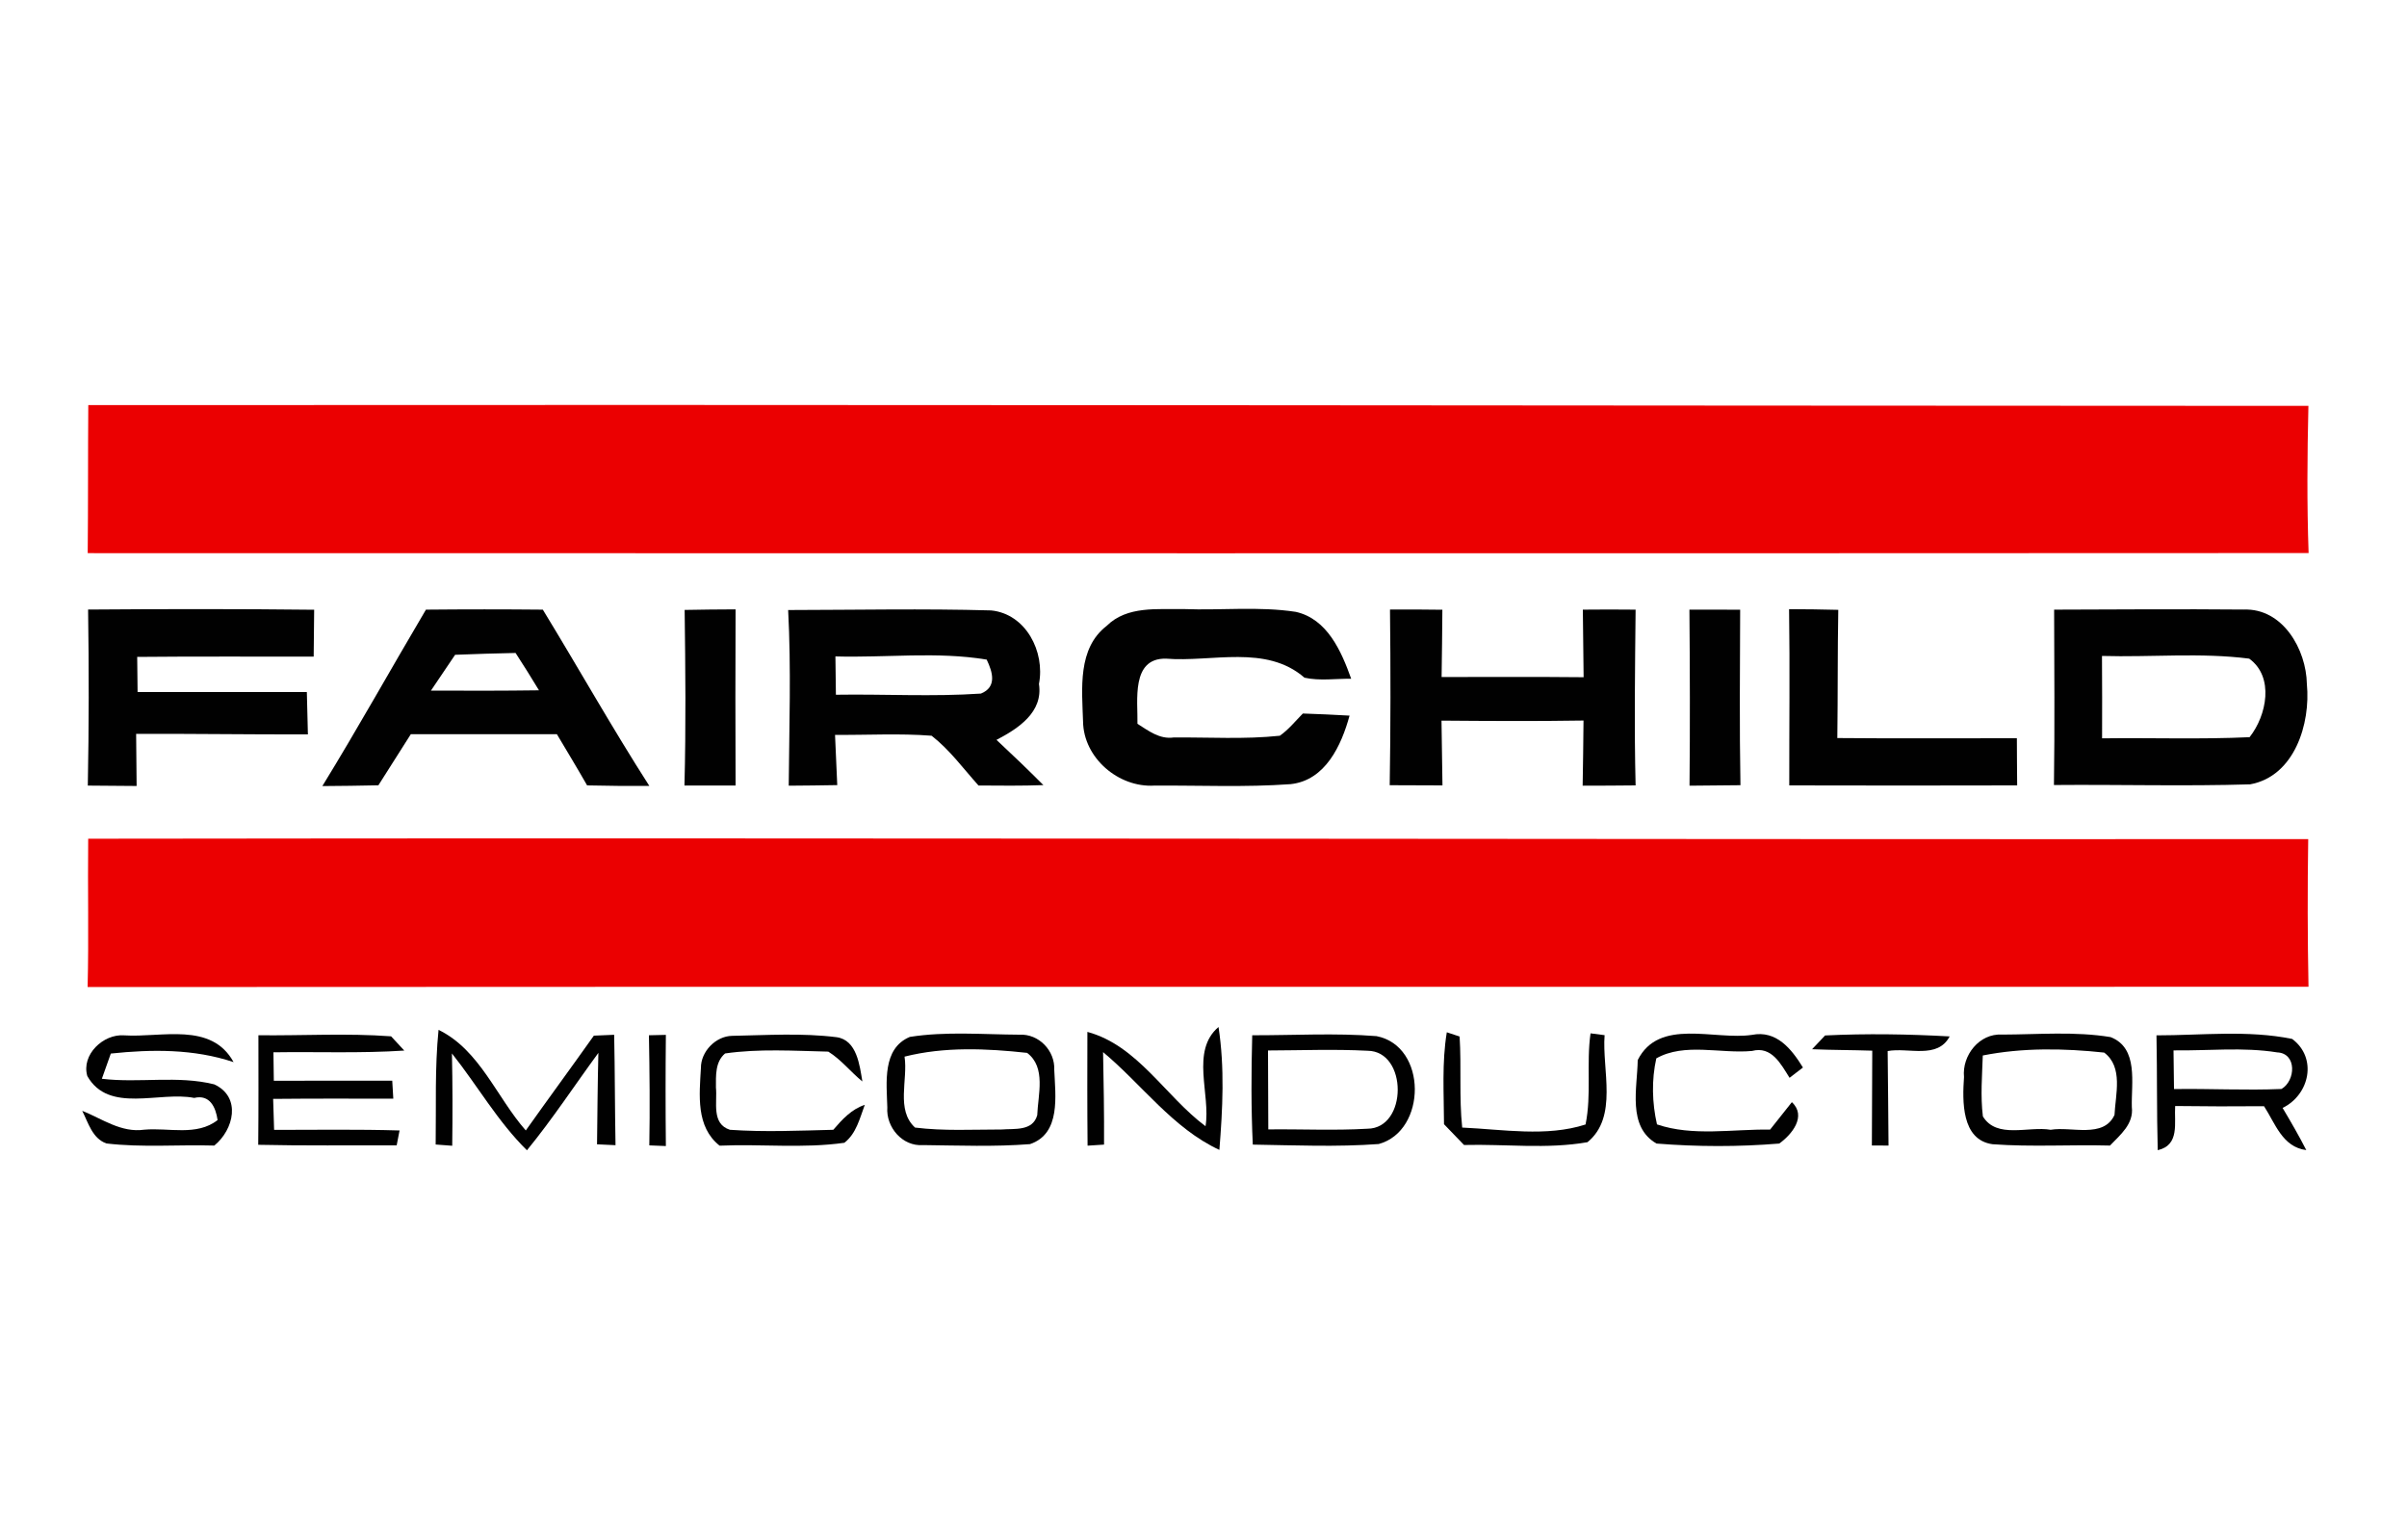
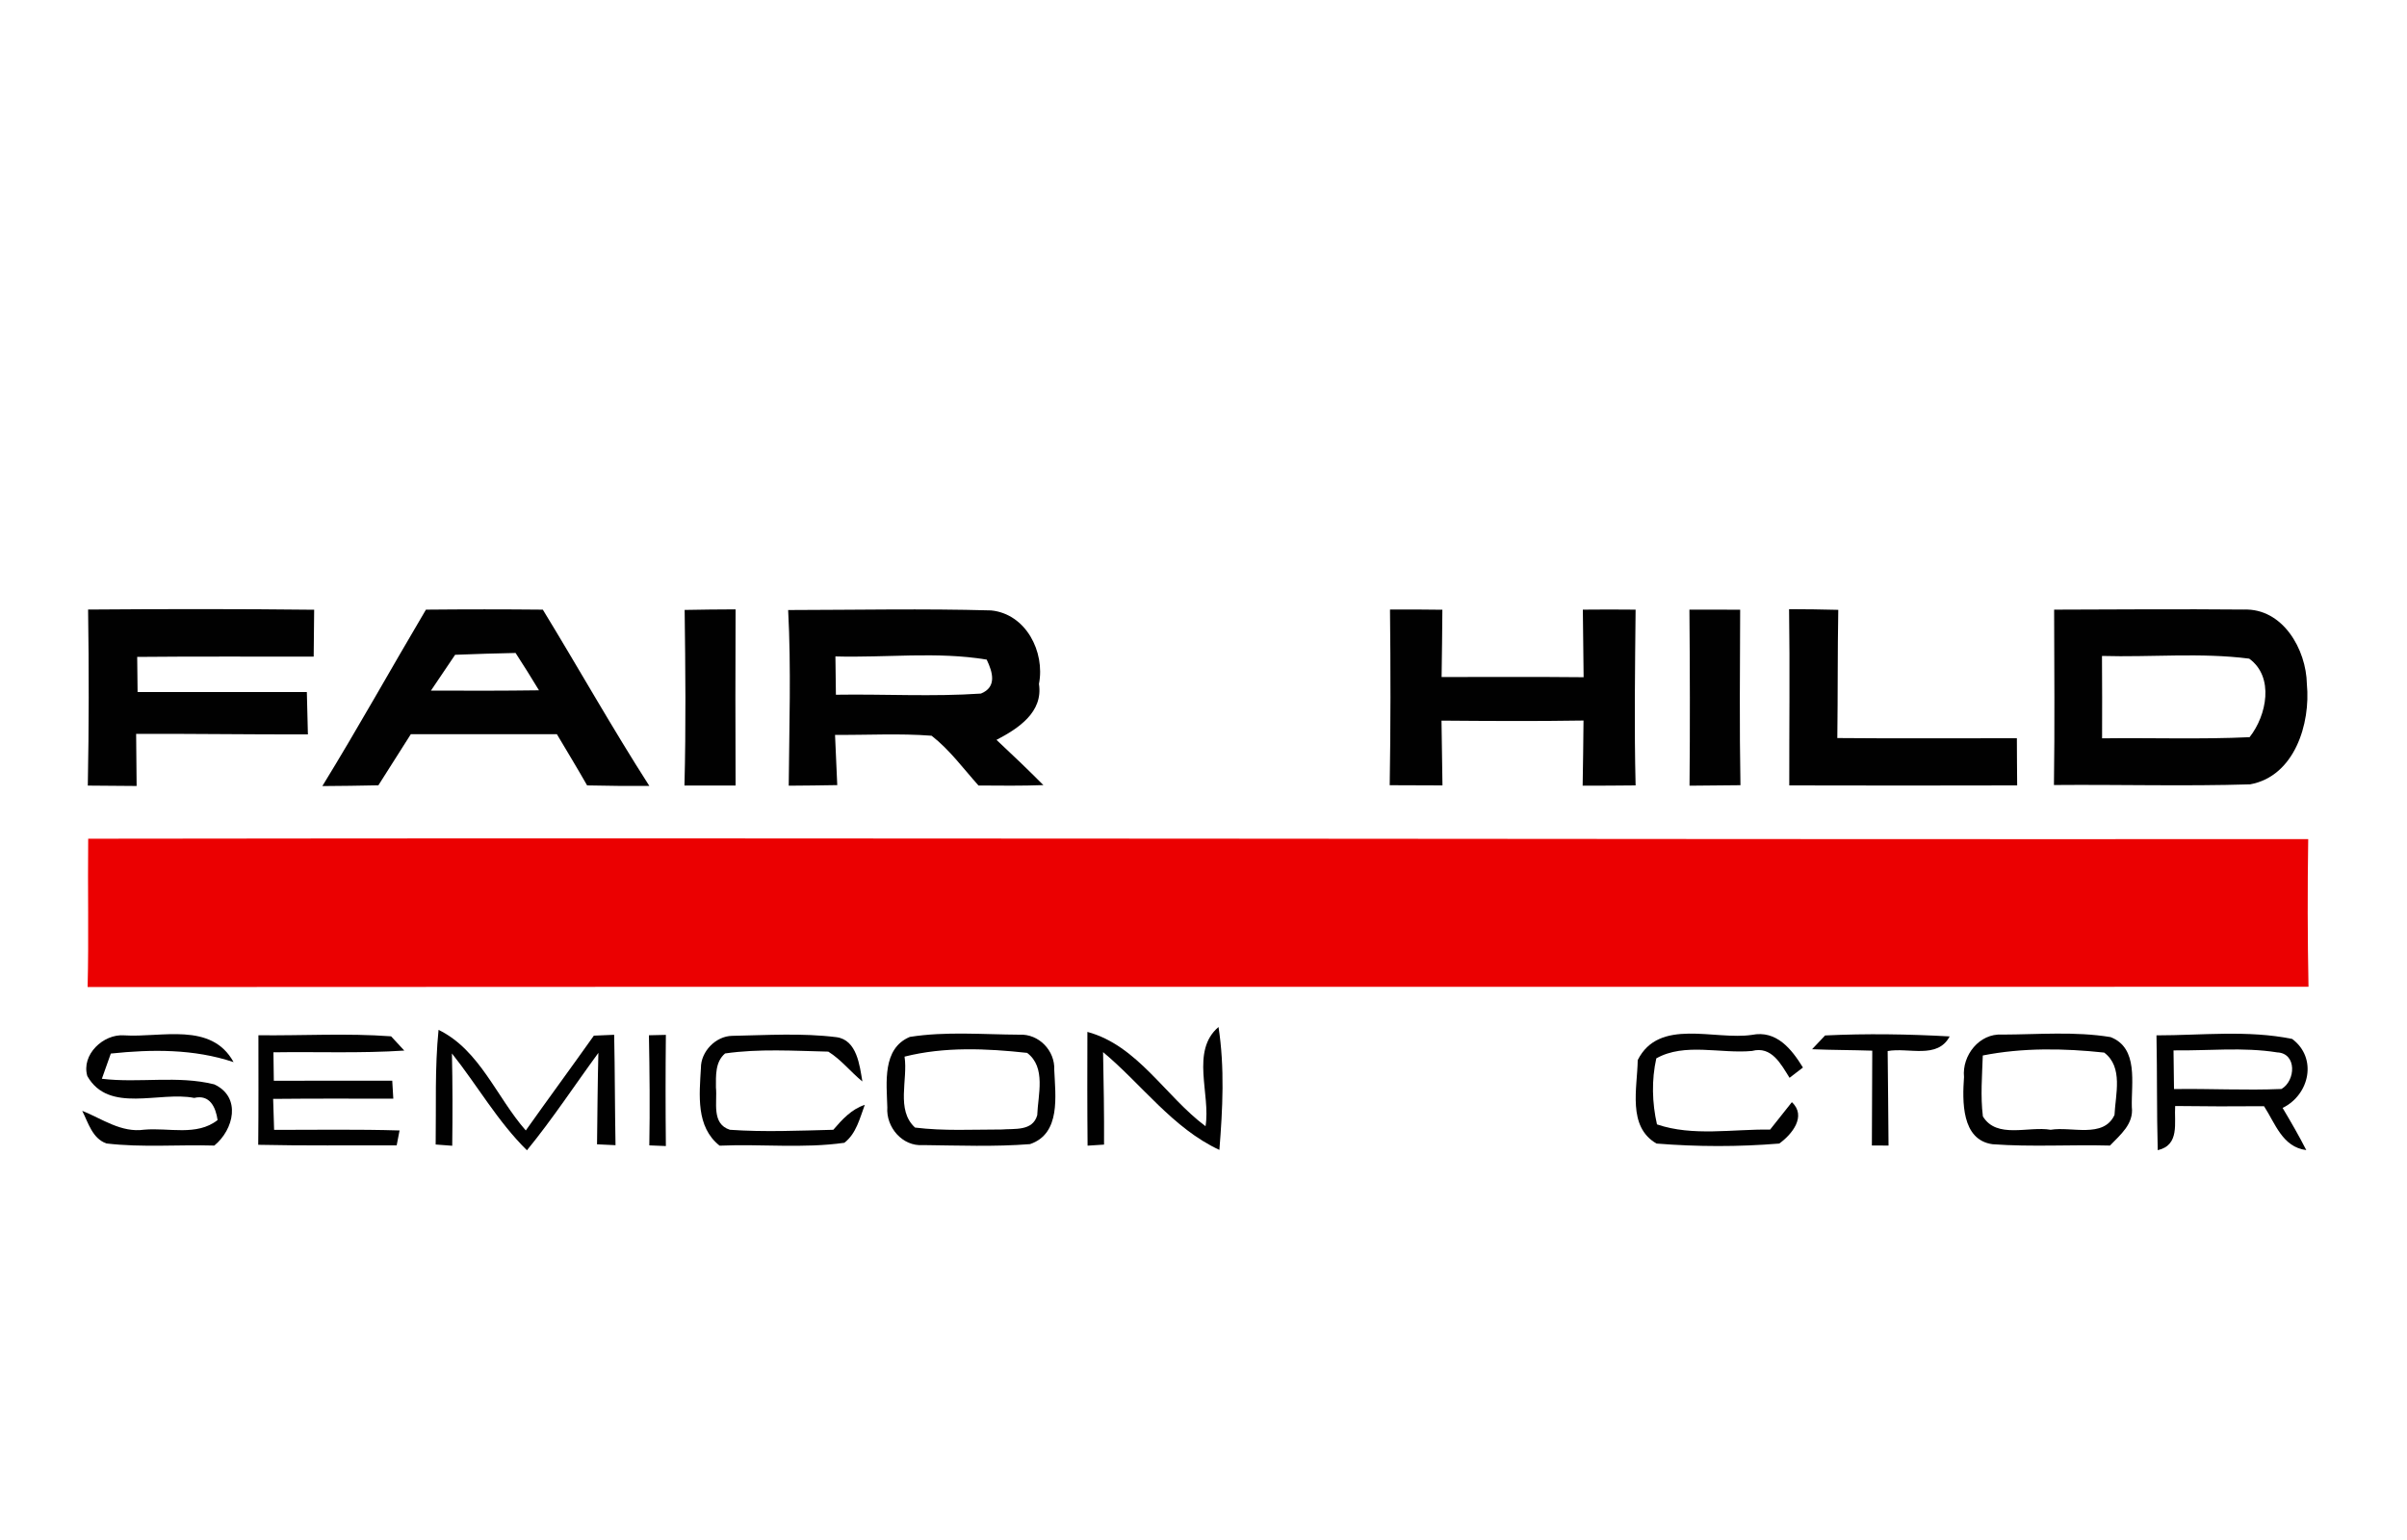
<svg xmlns="http://www.w3.org/2000/svg" width="250pt" height="160pt" viewBox="0 0 250 160" version="1.1">
  <g id="#ffffffff">
</g>
  <g id="#eb0001ff">
-     <path fill="#eb0001" opacity="1.00" d=" M 9.17 42.09 C 86.04 42.03 162.90 42.15 239.76 42.17 C 239.64 47.26 239.60 52.36 239.78 57.46 C 162.89 57.50 86.00 57.48 9.11 57.47 C 9.16 52.35 9.13 47.22 9.17 42.09 Z" />
    <path fill="#eb0001" opacity="1.00" d=" M 9.16 87.14 C 86.02 87.03 162.88 87.22 239.74 87.18 C 239.66 92.29 239.67 97.41 239.77 102.52 C 162.88 102.55 85.99 102.50 9.10 102.55 C 9.23 97.41 9.10 92.27 9.16 87.14 Z" />
  </g>
  <g id="#010101ff">
    <path fill="#010101" opacity="1.00" d=" M 9.15 63.33 C 16.98 63.27 24.80 63.26 32.63 63.35 C 32.61 64.97 32.60 66.60 32.58 68.22 C 26.47 68.23 20.36 68.19 14.25 68.25 C 14.26 69.16 14.28 70.99 14.29 71.90 C 20.15 71.89 26.01 71.92 31.87 71.90 C 31.91 73.36 31.94 74.83 31.98 76.30 C 26.03 76.32 20.09 76.22 14.14 76.25 C 14.16 78.05 14.18 79.85 14.19 81.66 C 12.50 81.65 10.81 81.64 9.12 81.62 C 9.24 75.53 9.24 69.43 9.15 63.33 Z" />
    <path fill="#010101" opacity="1.00" d=" M 44.24 63.34 C 48.29 63.30 52.34 63.30 56.38 63.34 C 60.10 69.43 63.59 75.65 67.44 81.65 C 65.28 81.67 63.13 81.65 60.98 81.60 C 59.96 79.81 58.89 78.05 57.84 76.28 C 52.78 76.28 47.73 76.28 42.67 76.28 C 41.54 78.05 40.42 79.82 39.30 81.59 C 37.36 81.64 35.42 81.65 33.48 81.67 C 37.19 75.63 40.63 69.44 44.24 63.34 M 47.27 68.03 C 46.44 69.27 45.60 70.51 44.76 71.75 C 48.50 71.77 52.24 71.77 55.98 71.72 C 55.19 70.41 54.38 69.12 53.55 67.84 C 51.46 67.89 49.37 67.94 47.27 68.03 Z" />
    <path fill="#010101" opacity="1.00" d=" M 81.86 63.38 C 88.89 63.37 95.92 63.22 102.94 63.42 C 106.56 63.78 108.56 67.72 107.91 71.06 C 108.36 74.01 105.74 75.70 103.50 76.87 C 105.15 78.41 106.78 79.97 108.37 81.57 C 106.13 81.65 103.88 81.63 101.63 81.61 C 100.05 79.85 98.64 77.90 96.76 76.44 C 93.43 76.18 90.08 76.38 86.73 76.35 C 86.80 78.09 86.88 79.83 86.96 81.57 C 85.28 81.60 83.60 81.62 81.92 81.63 C 81.97 75.54 82.18 69.46 81.86 63.38 M 86.77 68.20 C 86.79 69.53 86.81 70.86 86.82 72.18 C 91.84 72.10 96.87 72.40 101.88 72.06 C 103.57 71.38 103.10 69.82 102.48 68.53 C 97.31 67.67 92.00 68.35 86.77 68.20 Z" />
-     <path fill="#010101" opacity="1.00" d=" M 114.95 65.02 C 117.07 62.92 120.25 63.33 122.96 63.28 C 126.83 63.43 130.75 62.98 134.59 63.57 C 137.87 64.31 139.32 67.67 140.34 70.52 C 138.73 70.50 137.08 70.76 135.49 70.41 C 131.49 66.93 125.88 68.82 121.08 68.43 C 117.46 68.38 118.19 72.78 118.14 75.20 C 119.28 75.92 120.44 76.83 121.90 76.62 C 125.57 76.59 129.27 76.83 132.93 76.44 C 133.84 75.80 134.54 74.92 135.32 74.13 C 136.93 74.18 138.55 74.26 140.17 74.35 C 139.32 77.45 137.66 81.08 134.05 81.47 C 129.34 81.81 124.61 81.59 119.90 81.62 C 116.18 81.85 112.54 78.75 112.49 74.96 C 112.38 71.56 111.90 67.37 114.95 65.02 Z" />
    <path fill="#010101" opacity="1.00" d=" M 144.37 63.33 C 146.18 63.32 148.00 63.32 149.81 63.35 C 149.80 65.68 149.76 68.01 149.73 70.34 C 154.64 70.34 159.56 70.31 164.48 70.36 C 164.46 68.02 164.43 65.68 164.40 63.34 C 166.23 63.32 168.05 63.32 169.88 63.34 C 169.82 69.43 169.73 75.52 169.88 81.60 C 168.04 81.62 166.21 81.63 164.38 81.63 C 164.42 79.38 164.45 77.12 164.47 74.86 C 159.55 74.94 154.64 74.91 149.72 74.87 C 149.75 77.11 149.78 79.35 149.82 81.60 C 147.99 81.59 146.16 81.59 144.34 81.58 C 144.44 75.50 144.44 69.41 144.37 63.33 Z" />
    <path fill="#010101" opacity="1.00" d=" M 175.47 63.34 C 177.23 63.33 178.98 63.34 180.74 63.35 C 180.72 69.43 180.66 75.50 180.77 81.58 C 179.00 81.60 177.24 81.62 175.48 81.63 C 175.54 75.53 175.52 69.44 175.47 63.34 Z" />
    <path fill="#010101" opacity="1.00" d=" M 213.35 63.34 C 219.92 63.32 226.49 63.27 233.05 63.33 C 237.10 63.18 239.54 67.47 239.60 71.07 C 240.00 75.19 238.32 80.65 233.71 81.49 C 226.92 81.70 220.12 81.50 213.33 81.56 C 213.42 75.49 213.36 69.42 213.35 63.34 M 218.32 68.15 C 218.34 71.00 218.34 73.85 218.33 76.71 C 223.44 76.64 228.55 76.83 233.65 76.59 C 235.43 74.34 236.24 70.33 233.61 68.43 C 228.55 67.78 223.41 68.30 218.32 68.15 Z" />
    <path fill="#010101" opacity="1.00" d=" M 71.11 63.37 C 72.87 63.33 74.64 63.32 76.40 63.31 C 76.38 69.41 76.37 75.51 76.40 81.61 C 74.63 81.62 72.86 81.62 71.09 81.61 C 71.25 75.53 71.19 69.45 71.11 63.37 Z" />
    <path fill="#010101" opacity="1.00" d=" M 185.82 63.29 C 187.52 63.29 189.23 63.32 190.93 63.36 C 190.85 67.80 190.89 72.24 190.83 76.68 C 197.05 76.74 203.27 76.69 209.48 76.70 C 209.49 78.33 209.49 79.97 209.51 81.60 C 201.62 81.62 193.73 81.62 185.84 81.60 C 185.83 75.49 185.91 69.39 185.82 63.29 Z" />
    <path fill="#010101" opacity="1.00" d=" M 9.07 111.80 C 8.42 109.58 10.74 107.39 12.91 107.57 C 16.76 107.82 21.95 106.14 24.26 110.35 C 20.14 108.97 15.77 109.01 11.51 109.46 C 11.28 110.11 10.81 111.43 10.58 112.08 C 14.45 112.55 18.46 111.71 22.25 112.66 C 25.10 113.98 24.28 117.37 22.26 119.02 C 18.52 118.91 14.77 119.24 11.05 118.80 C 9.59 118.28 9.17 116.65 8.54 115.41 C 10.64 116.25 12.59 117.71 14.98 117.37 C 17.51 117.14 20.44 118.07 22.60 116.37 C 22.41 115.05 21.80 113.68 20.17 114.07 C 16.56 113.35 11.30 115.73 9.07 111.80 Z" />
    <path fill="#010101" opacity="1.00" d=" M 45.55 107.00 C 49.83 109.08 51.58 114.01 54.61 117.45 C 56.95 114.15 59.34 110.90 61.68 107.60 C 62.21 107.58 63.27 107.53 63.79 107.51 C 63.87 111.33 63.86 115.16 63.93 118.98 C 63.45 118.96 62.49 118.91 62.01 118.89 C 62.05 115.72 62.07 112.55 62.15 109.39 C 59.68 112.76 57.38 116.27 54.73 119.51 C 51.69 116.52 49.58 112.77 46.94 109.45 C 47.01 112.64 47.01 115.84 46.97 119.04 C 46.54 119.01 45.68 118.95 45.25 118.91 C 45.31 114.94 45.15 110.96 45.55 107.00 Z" />
    <path fill="#010101" opacity="1.00" d=" M 94.50 107.73 C 98.24 107.14 102.09 107.48 105.87 107.50 C 107.90 107.39 109.59 109.16 109.50 111.16 C 109.61 113.82 110.21 117.78 106.98 118.87 C 103.28 119.16 99.56 119.01 95.86 118.97 C 93.72 119.13 92.01 117.10 92.16 115.05 C 92.09 112.51 91.61 108.94 94.50 107.73 M 93.95 109.78 C 94.32 112.18 93.03 115.31 95.04 117.15 C 98.01 117.52 101.02 117.35 104.02 117.35 C 105.38 117.24 107.25 117.55 107.73 115.87 C 107.81 113.75 108.67 110.89 106.68 109.39 C 102.49 108.93 98.09 108.73 93.95 109.78 Z" />
    <path fill="#010101" opacity="1.00" d=" M 112.94 107.21 C 118.15 108.61 121.04 113.90 125.21 117.01 C 125.76 113.69 123.63 109.20 126.56 106.70 C 127.21 110.93 126.99 115.23 126.65 119.47 C 121.82 117.23 118.60 112.67 114.57 109.31 C 114.63 112.52 114.69 115.72 114.67 118.92 C 114.24 118.95 113.39 119.00 112.96 119.03 C 112.92 115.09 112.93 111.15 112.94 107.21 Z" />
-     <path fill="#010101" opacity="1.00" d=" M 150.27 107.25 C 150.60 107.36 151.27 107.58 151.60 107.69 C 151.80 110.84 151.54 114.00 151.87 117.15 C 156.09 117.34 160.63 118.14 164.68 116.83 C 165.32 113.71 164.75 110.50 165.20 107.36 C 165.57 107.41 166.30 107.50 166.66 107.55 C 166.38 111.15 168.09 116.05 164.88 118.67 C 160.67 119.41 156.33 118.85 152.06 118.96 C 151.36 118.24 150.67 117.52 149.98 116.80 C 149.97 113.62 149.75 110.40 150.27 107.25 Z" />
    <path fill="#010101" opacity="1.00" d=" M 170.10 110.14 C 172.31 105.72 178.08 108.10 181.96 107.52 C 184.51 107.01 186.08 108.99 187.26 110.91 C 186.91 111.18 186.21 111.71 185.87 111.98 C 184.97 110.55 184.01 108.65 181.97 109.19 C 178.71 109.50 174.97 108.30 172.03 109.96 C 171.53 112.20 171.59 114.58 172.10 116.82 C 175.82 118.09 179.96 117.30 183.85 117.36 C 184.41 116.65 185.54 115.23 186.11 114.51 C 187.68 115.97 186.09 117.89 184.80 118.81 C 180.57 119.16 176.28 119.15 172.05 118.81 C 169.00 117.05 170.06 113.04 170.10 110.14 Z" />
    <path fill="#010101" opacity="1.00" d=" M 189.56 107.58 C 193.86 107.37 198.20 107.44 202.50 107.68 C 201.23 110.08 198.21 108.80 196.06 109.20 C 196.11 112.47 196.11 115.75 196.15 119.02 L 194.42 119.01 C 194.43 115.72 194.45 112.44 194.46 109.16 C 192.37 109.09 190.29 109.10 188.21 109.01 C 188.55 108.65 189.22 107.94 189.56 107.58 Z" />
    <path fill="#010101" opacity="1.00" d=" M 203.99 111.90 C 203.77 109.65 205.59 107.34 207.94 107.49 C 211.69 107.48 215.50 107.14 219.21 107.75 C 222.14 108.88 221.35 112.54 221.42 115.01 C 221.63 116.78 220.23 117.89 219.15 119.02 C 215.08 118.91 211.01 119.18 206.95 118.88 C 203.70 118.43 203.82 114.37 203.99 111.90 M 205.94 109.66 C 205.87 111.76 205.69 113.89 205.95 115.99 C 207.39 118.36 210.69 116.98 212.99 117.38 C 215.13 117.01 218.48 118.31 219.62 115.84 C 219.72 113.71 220.55 110.87 218.55 109.36 C 214.38 108.91 210.07 108.84 205.94 109.66 Z" />
    <path fill="#010101" opacity="1.00" d=" M 26.84 107.56 C 31.43 107.61 36.04 107.33 40.62 107.67 L 41.99 109.15 C 37.47 109.45 32.93 109.26 28.40 109.33 C 28.42 110.31 28.43 111.30 28.44 112.29 C 32.54 112.28 36.64 112.27 40.74 112.28 L 40.85 114.15 C 36.69 114.14 32.53 114.13 28.37 114.17 C 28.41 115.24 28.44 116.31 28.47 117.39 C 32.81 117.39 37.16 117.32 41.50 117.45 C 41.42 117.84 41.27 118.61 41.20 119.00 C 36.40 118.98 31.61 119.05 26.82 118.94 C 26.86 115.14 26.84 111.35 26.84 107.56 Z" />
    <path fill="#010101" opacity="1.00" d=" M 67.40 107.56 L 69.16 107.52 C 69.12 111.37 69.12 115.22 69.16 119.07 L 67.44 119.00 C 67.51 115.18 67.47 111.37 67.40 107.56 Z" />
    <path fill="#010101" opacity="1.00" d=" M 72.80 110.95 C 72.79 109.25 74.34 107.65 76.04 107.62 C 79.65 107.55 83.30 107.31 86.89 107.76 C 89.01 108.05 89.29 110.71 89.57 112.36 C 88.35 111.37 87.37 110.09 86.03 109.26 C 82.46 109.18 78.85 108.94 75.31 109.45 C 74.27 110.33 74.36 111.76 74.36 112.99 C 74.52 114.52 73.86 116.75 75.81 117.38 C 79.38 117.63 82.97 117.47 86.55 117.38 C 87.47 116.31 88.44 115.24 89.82 114.79 C 89.30 116.18 88.94 117.77 87.70 118.73 C 83.42 119.34 79.06 118.84 74.74 119.03 C 72.26 117.06 72.64 113.77 72.80 110.95 Z" />
-     <path fill="#010101" opacity="1.00" d=" M 130.06 107.56 C 134.36 107.57 138.68 107.31 142.97 107.65 C 148.27 108.68 148.20 117.50 143.20 118.86 C 138.85 119.18 134.48 118.99 130.12 118.92 C 129.94 115.13 129.96 111.34 130.06 107.56 M 131.73 117.34 C 135.16 117.30 138.59 117.47 142.02 117.27 C 146.22 117.25 146.22 109.20 142.04 109.17 C 138.60 108.99 135.15 109.13 131.70 109.14 C 131.72 111.87 131.72 114.61 131.73 117.34 Z" />
    <path fill="#010101" opacity="1.00" d=" M 223.98 107.57 C 228.67 107.57 233.44 107.00 238.07 107.94 C 240.71 109.90 239.90 113.73 237.08 115.11 C 237.94 116.55 238.77 117.99 239.54 119.49 C 237.06 119.18 236.32 116.72 235.15 114.93 C 232.07 114.96 229.00 114.95 225.92 114.91 C 225.81 116.67 226.42 118.97 224.11 119.50 C 224.00 115.53 224.06 111.55 223.98 107.57 M 225.75 109.13 C 225.77 110.46 225.78 111.81 225.80 113.15 C 229.51 113.09 233.24 113.30 236.96 113.14 C 238.44 112.29 238.58 109.43 236.52 109.34 C 232.97 108.77 229.34 109.18 225.75 109.13 Z" />
  </g>
</svg>